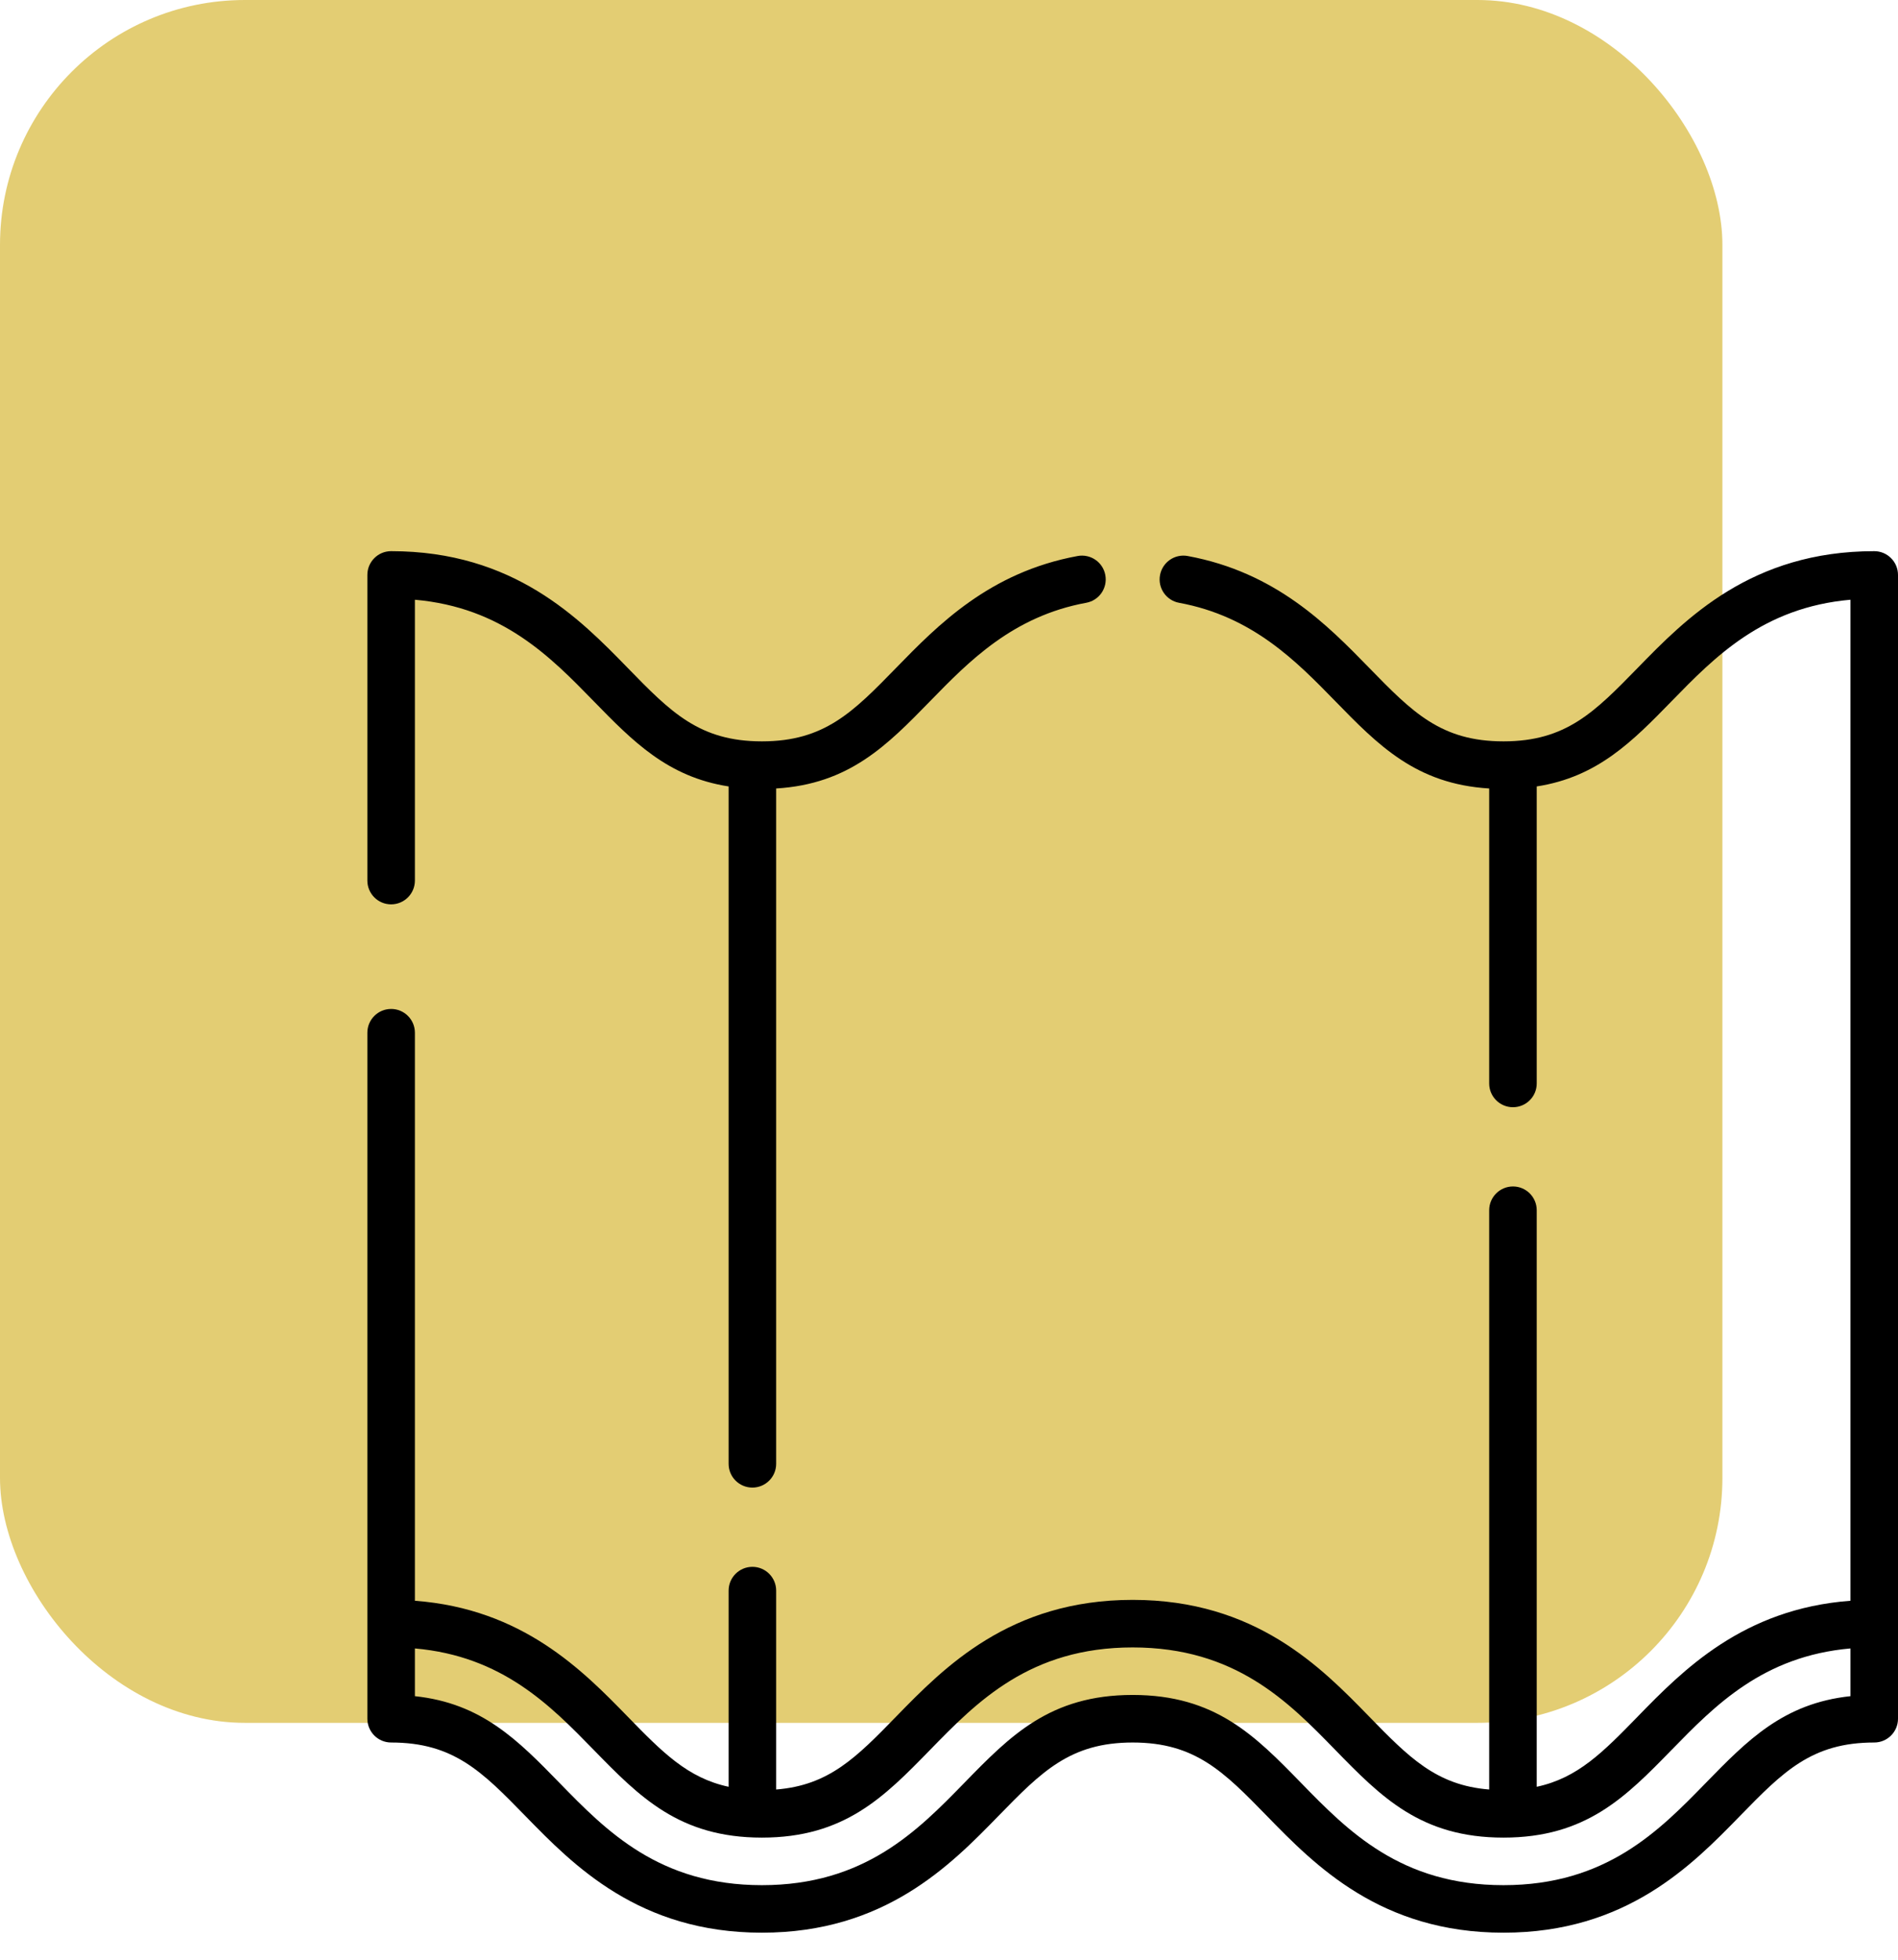
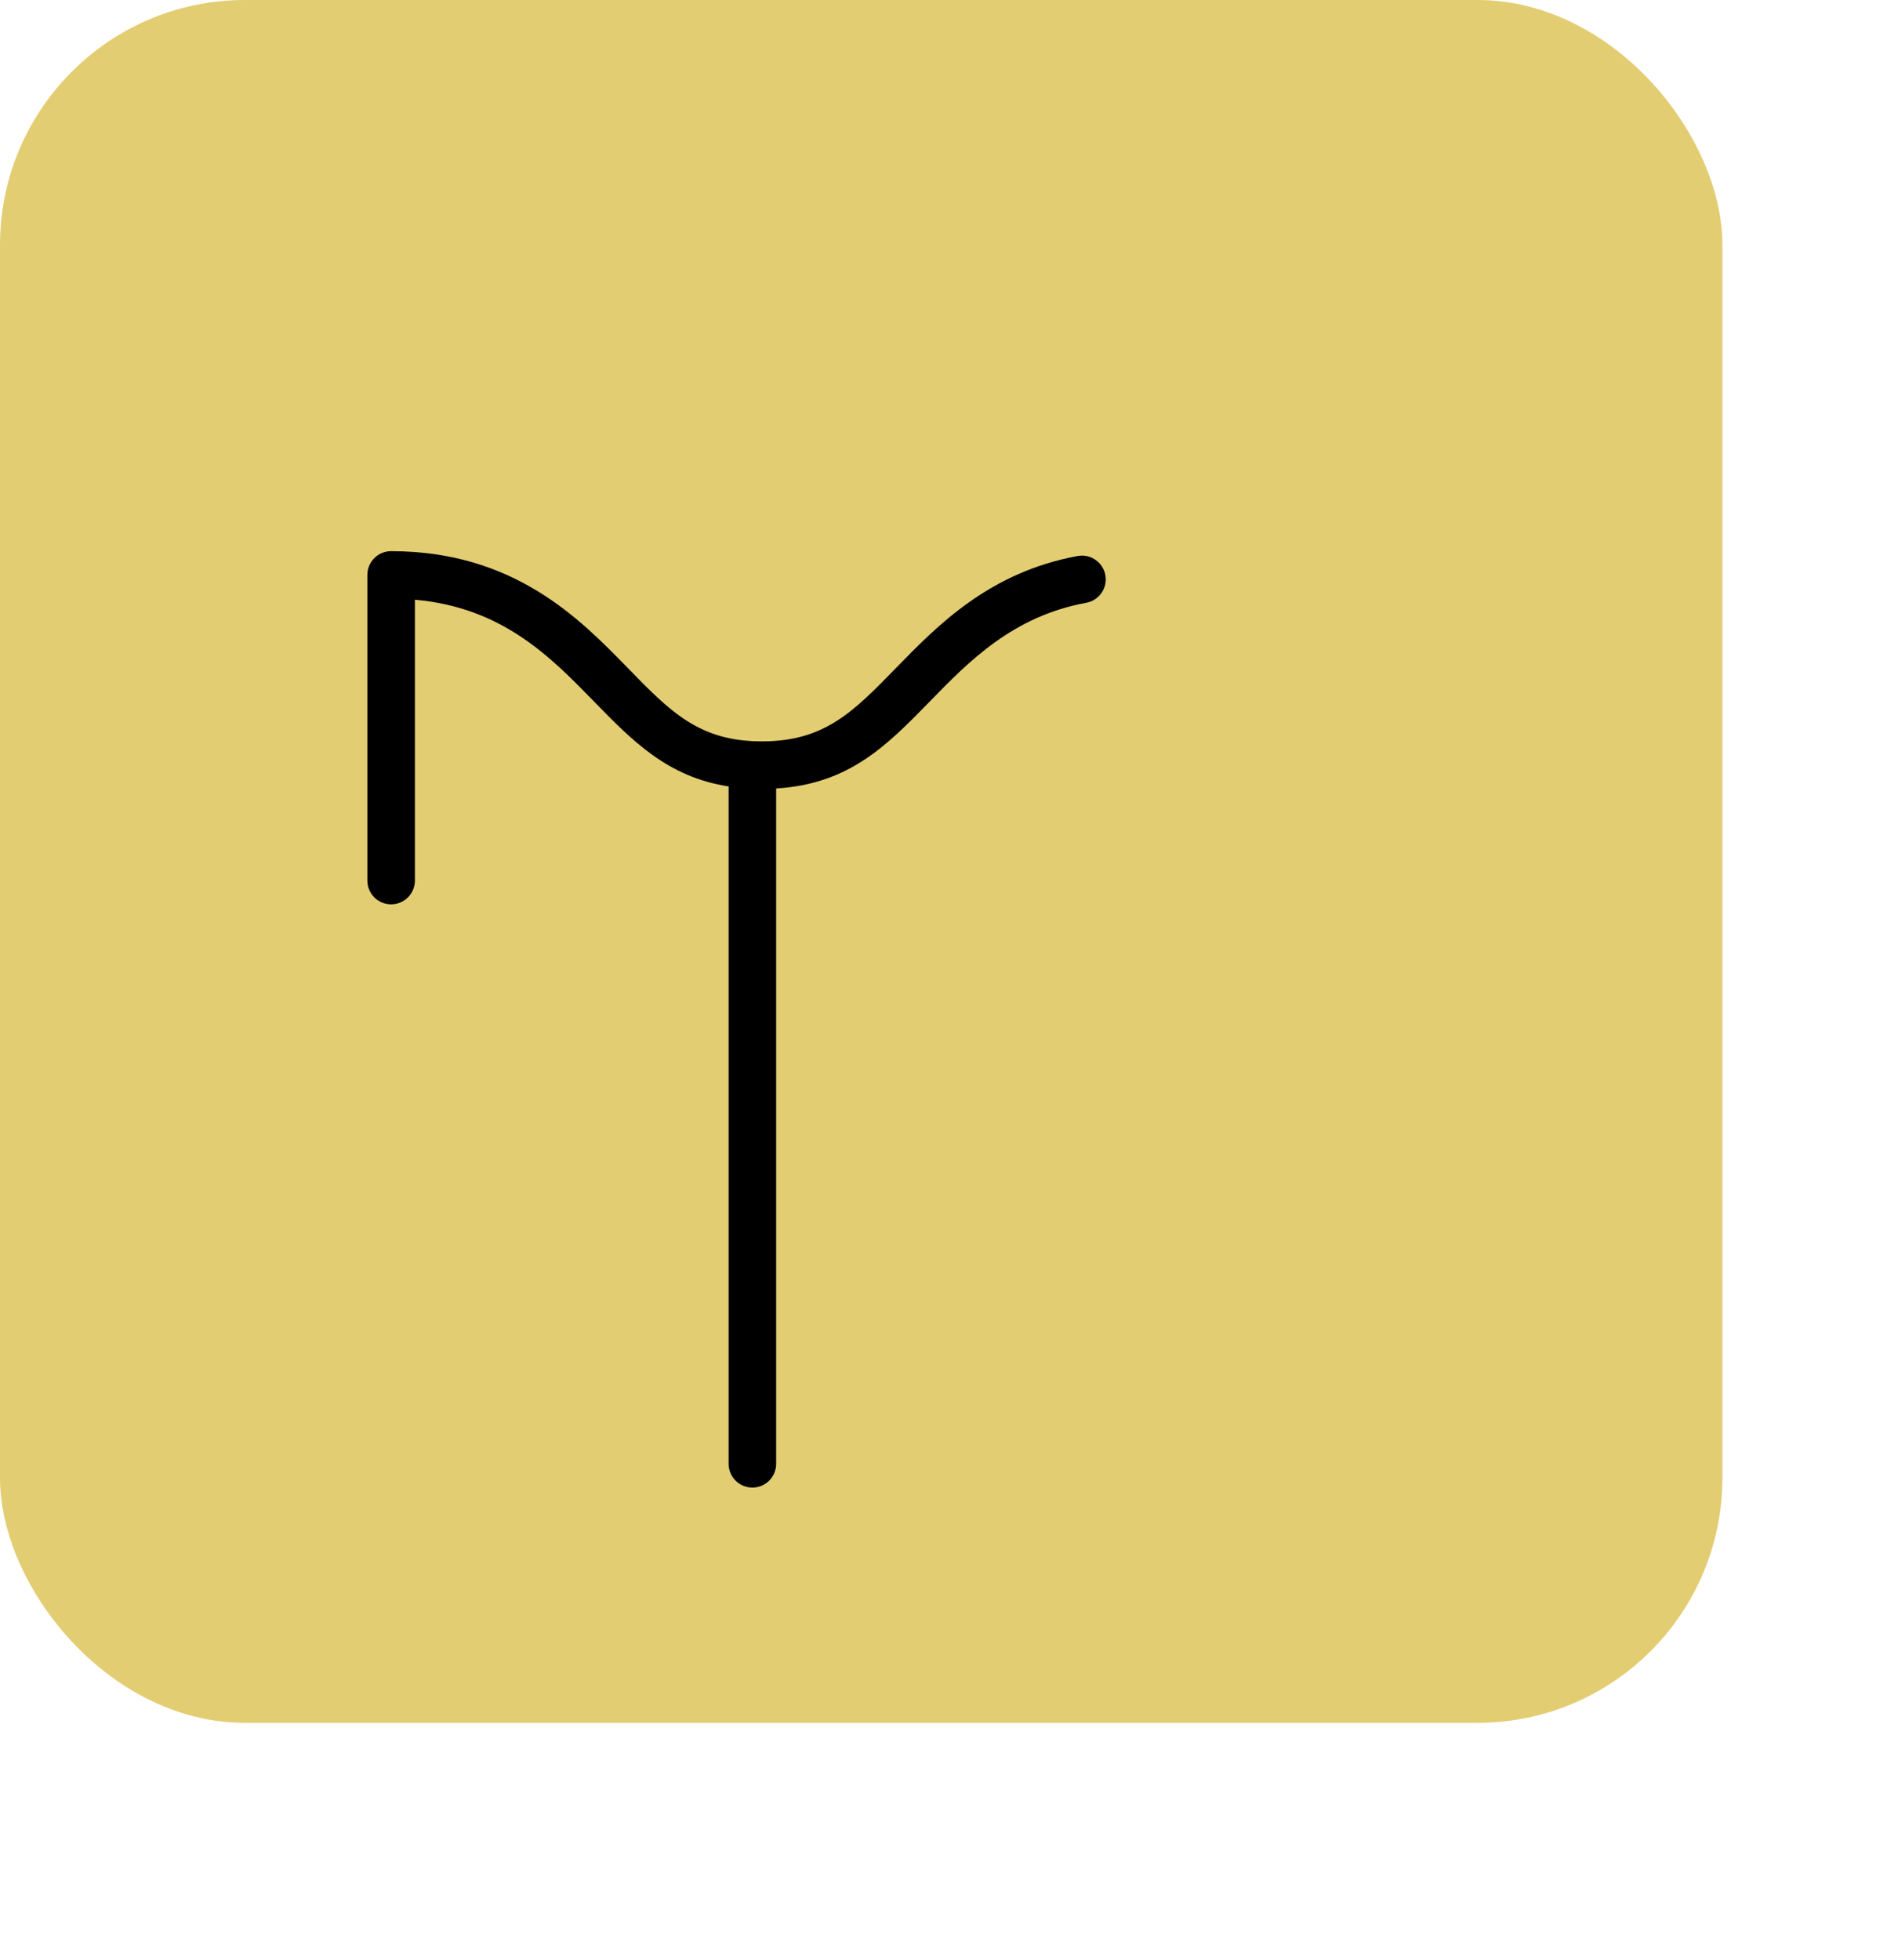
<svg xmlns="http://www.w3.org/2000/svg" width="62px" height="64px" viewBox="0 0 62 64" version="1.1">
  <title>006-shield</title>
  <desc>Created with Sketch.</desc>
  <g id="Page-1" stroke="none" stroke-width="1" fill="none" fill-rule="evenodd">
    <g id="Accueil" transform="translate(-722, -1592)">
      <g id="006-shield" transform="translate(722, 1592)">
        <rect id="Rectangle" fill="#E3CD73" x="0" y="0" width="56.264" height="56.264" rx="8" />
        <g id="001-roof-1" transform="translate(12, 18)" fill="#000000" fill-rule="nonzero">
          <path d="M24.107,0.781 C24.03,0.36 23.625,0.081 23.203,0.158 C20.318,0.688 18.631,2.418 17.276,3.808 C15.865,5.255 14.934,6.211 12.888,6.211 C10.842,6.211 9.91,5.255 8.5,3.808 C6.933,2.201 4.787,-0 0.776,-0 C0.348,-0 0,0.347 0,0.776 L0,10.757 C0,11.186 0.348,11.534 0.776,11.534 C1.205,11.534 1.553,11.186 1.553,10.757 L1.553,1.586 C4.408,1.836 5.984,3.453 7.388,4.893 C8.673,6.211 9.809,7.374 11.801,7.683 L11.801,29.805 C11.801,30.234 12.149,30.581 12.578,30.581 C13.006,30.581 13.354,30.234 13.354,29.805 L13.354,7.75 C15.743,7.605 16.975,6.342 18.388,4.893 C19.652,3.596 21.085,2.126 23.484,1.685 C23.906,1.608 24.185,1.203 24.107,0.781 Z" id="Path" />
-           <path d="M49.224,-0 C45.214,-0 43.067,2.201 41.5,3.809 C40.089,5.255 39.157,6.211 37.112,6.211 C35.066,6.211 34.134,5.255 32.723,3.808 C31.368,2.419 29.681,0.689 26.797,0.158 C26.375,0.081 25.971,0.36 25.893,0.782 C25.815,1.203 26.094,1.608 26.516,1.686 C28.915,2.127 30.347,3.596 31.612,4.892 C33.025,6.342 34.257,7.605 36.646,7.75 L36.646,17.383 C36.646,17.811 36.994,18.159 37.422,18.159 C37.851,18.159 38.199,17.811 38.199,17.383 L38.199,7.683 C40.191,7.374 41.327,6.21 42.612,4.892 C44.016,3.452 45.592,1.836 48.447,1.586 L48.447,34.277 C44.931,34.539 42.963,36.556 41.5,38.056 L41.5,38.057 C40.366,39.219 39.541,40.065 38.199,40.352 L38.199,21.523 C38.199,21.095 37.851,20.747 37.423,20.747 C36.994,20.747 36.646,21.095 36.646,21.523 L36.646,40.441 C34.916,40.304 34.022,39.389 32.723,38.057 C31.156,36.449 29.01,34.248 25,34.248 C20.99,34.248 18.843,36.449 17.276,38.057 C15.978,39.389 15.084,40.304 13.354,40.441 L13.354,33.946 C13.354,33.517 13.007,33.169 12.578,33.169 C12.149,33.169 11.801,33.517 11.801,33.946 L11.801,40.352 C10.459,40.065 9.634,39.22 8.5,38.057 C7.037,36.556 5.069,34.539 1.553,34.277 L1.553,15.726 C1.553,15.297 1.205,14.95 0.777,14.95 C0.348,14.95 0,15.298 0,15.726 L0,38.13 C0,38.558 0.348,38.906 0.776,38.906 C2.822,38.906 3.754,39.862 5.164,41.308 C6.732,42.916 8.878,45.117 12.888,45.117 C16.898,45.117 19.044,42.916 20.612,41.308 C22.022,39.862 22.954,38.906 25,38.906 C27.045,38.906 27.977,39.862 29.388,41.308 C30.955,42.916 33.101,45.117 37.112,45.117 C41.122,45.117 43.268,42.916 44.835,41.308 C46.246,39.862 47.178,38.906 49.224,38.906 C49.652,38.906 50,38.558 50,38.13 L50,0.776 C50,0.347 49.652,-0 49.224,-0 Z M48.447,37.393 L48.447,37.393 C46.259,37.624 45.074,38.839 43.723,40.225 C42.197,41.79 40.467,43.565 37.112,43.565 C33.756,43.565 32.026,41.79 30.499,40.224 C28.997,38.684 27.7,37.353 24.999,37.353 C22.299,37.353 21.002,38.684 19.5,40.225 C17.973,41.79 16.243,43.565 12.888,43.565 C9.533,43.565 7.802,41.79 6.276,40.224 C4.926,38.839 3.74,37.624 1.553,37.393 L1.553,35.834 C4.408,36.084 5.984,37.701 7.388,39.141 C8.89,40.681 10.188,42.012 12.888,42.012 C15.588,42.012 16.886,40.681 18.388,39.141 C19.914,37.575 21.644,35.801 24.999,35.801 C28.355,35.801 30.085,37.575 31.611,39.141 C33.113,40.681 34.411,42.012 37.111,42.012 C39.812,42.012 41.109,40.681 42.611,39.141 L42.612,39.141 C44.016,37.701 45.592,36.084 48.447,35.834 L48.447,37.393 Z" id="Shape" />
        </g>
      </g>
    </g>
  </g>
</svg>